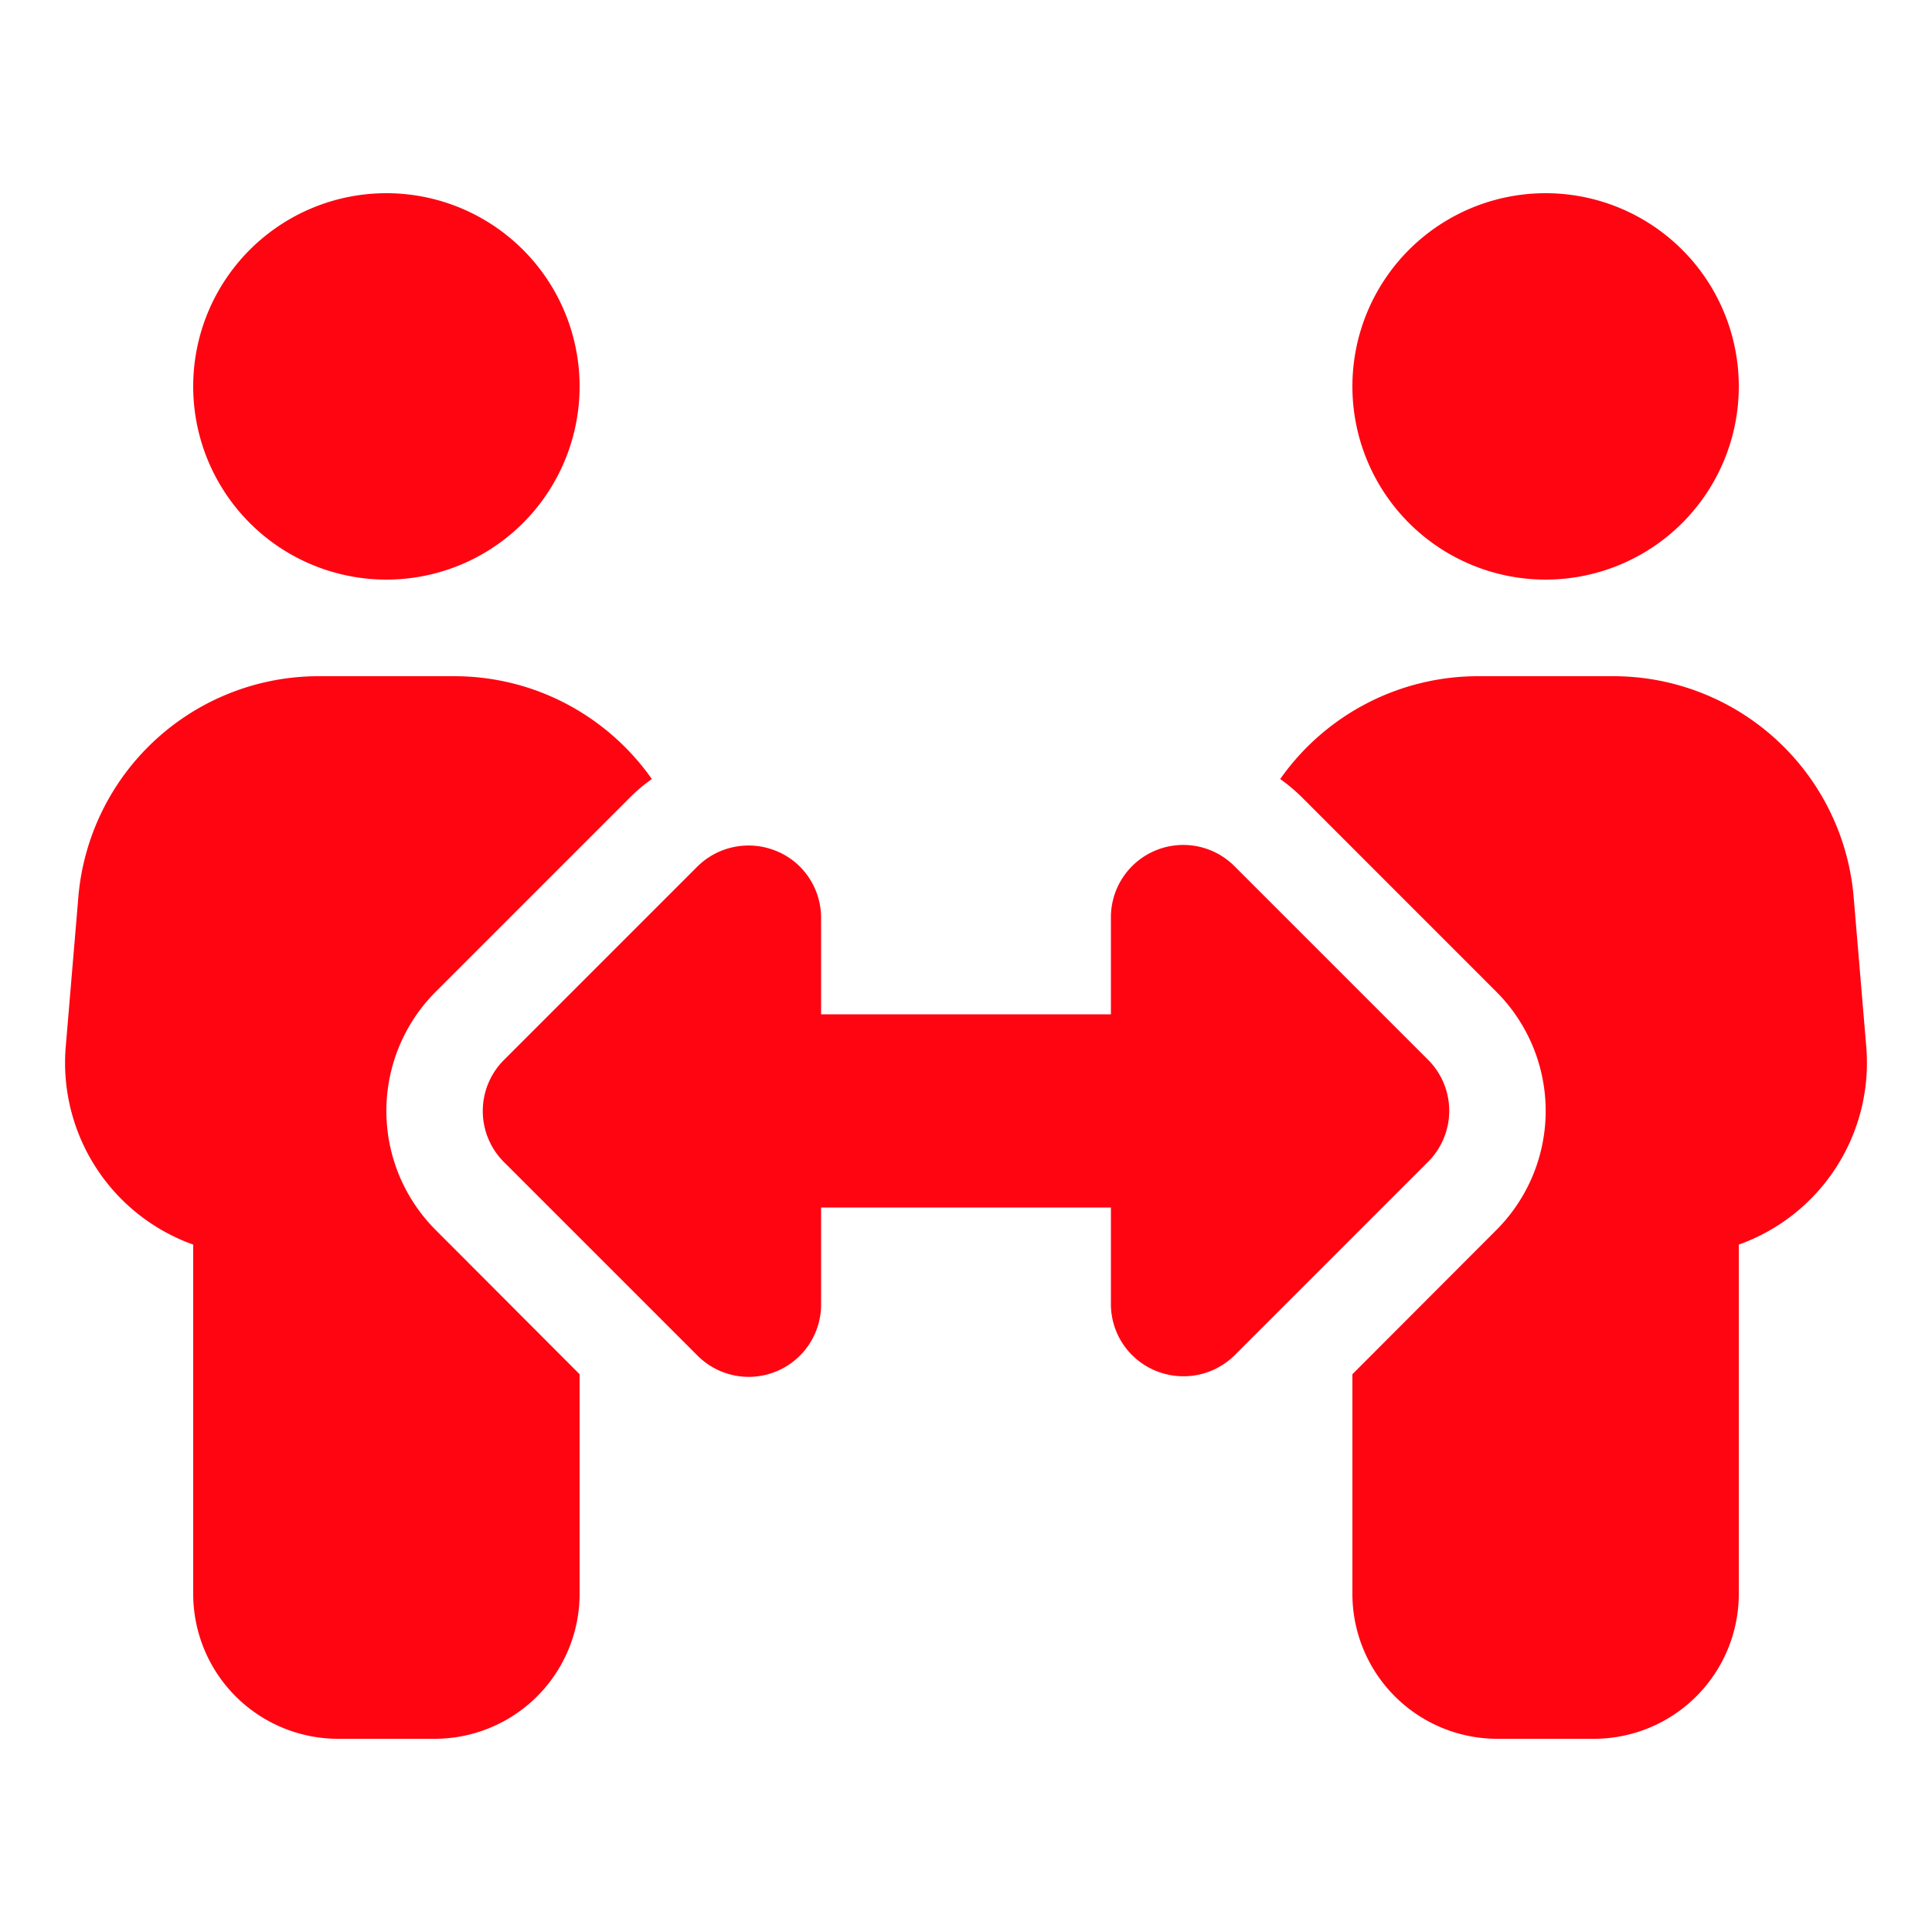
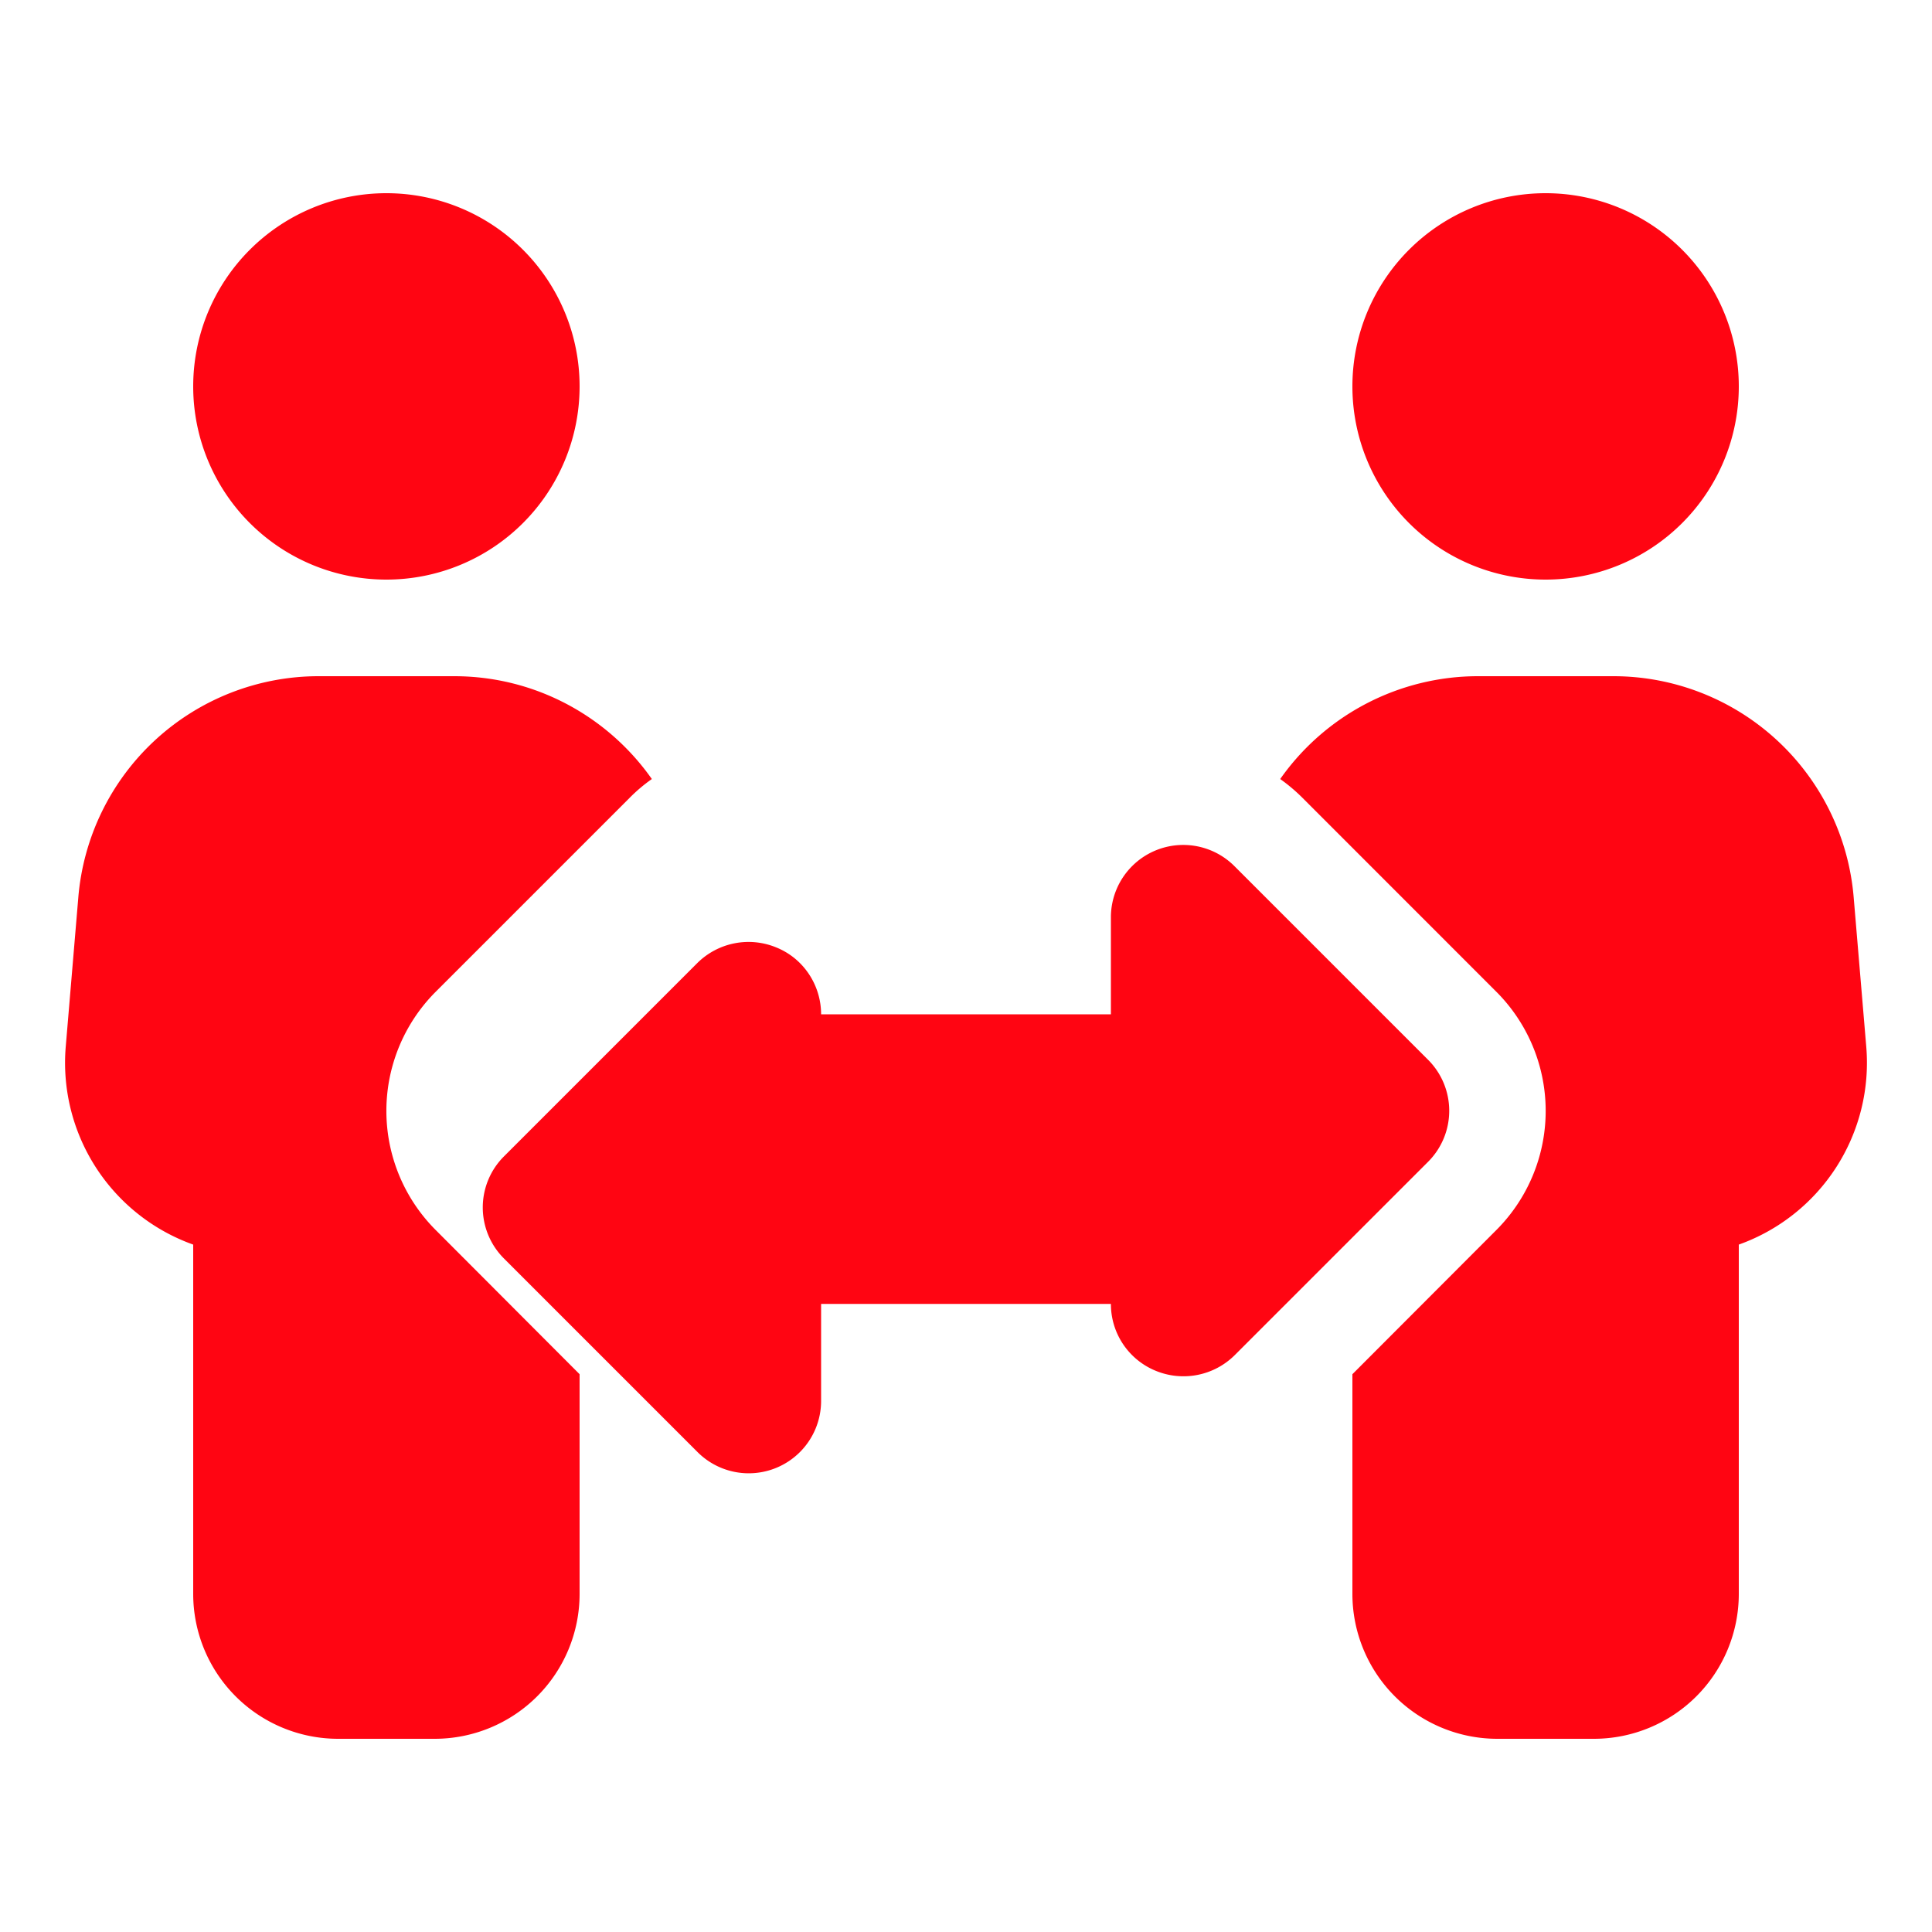
<svg xmlns="http://www.w3.org/2000/svg" width="35" height="35" viewBox="0 0 35 28">
-   <path style="stroke:none;fill-rule:nonzero;fill:#ff0512;fill-opacity:1" d="M3.5 3.5a3.5 3.5 0 1 1 7 0 3.5 3.5 0 1 1-7 0Zm-2.082 9.266A4.37 4.37 0 0 1 5.773 8.75h2.454c1.476 0 2.789.734 3.582 1.863a2.923 2.923 0 0 0-.41.348l-3.5 3.5a3.053 3.053 0 0 0 0 4.328l2.601 2.606v3.98A2.626 2.626 0 0 1 7.875 28h-1.75A2.626 2.626 0 0 1 3.5 25.375v-6.328a3.497 3.497 0 0 1-2.309-3.586ZM24.5 3.5a3.5 3.5 0 1 1 7 0 3.5 3.5 0 1 1-7 0Zm-.898 7.46a3.164 3.164 0 0 0-.41-.347 4.383 4.383 0 0 1 3.581-1.863h2.454a4.37 4.37 0 0 1 4.355 4.016l.227 2.695a3.497 3.497 0 0 1-2.309 3.586v6.328A2.626 2.626 0 0 1 28.875 28h-1.75a2.626 2.626 0 0 1-2.625-2.625v-3.98l2.602-2.606a3.053 3.053 0 0 0 0-4.328Zm-8.727 2.165v1.75h5.25v-1.75a1.311 1.311 0 0 1 2.242-.93l3.5 3.5a1.306 1.306 0 0 1 0 1.856l-3.5 3.5a1.318 1.318 0 0 1-1.433.281 1.306 1.306 0 0 1-.809-1.21v-1.747h-5.25v1.75a1.311 1.311 0 0 1-2.242.93l-3.5-3.5a1.306 1.306 0 0 1 0-1.856l3.5-3.5a1.318 1.318 0 0 1 1.433-.281c.493.2.809.684.809 1.21Zm0 0" />
+   <path style="stroke:none;fill-rule:nonzero;fill:#ff0512;fill-opacity:1" d="M3.5 3.5a3.5 3.5 0 1 1 7 0 3.5 3.5 0 1 1-7 0Zm-2.082 9.266A4.37 4.37 0 0 1 5.773 8.75h2.454c1.476 0 2.789.734 3.582 1.863a2.923 2.923 0 0 0-.41.348l-3.5 3.5a3.053 3.053 0 0 0 0 4.328l2.601 2.606v3.98A2.626 2.626 0 0 1 7.875 28h-1.75A2.626 2.626 0 0 1 3.5 25.375v-6.328a3.497 3.497 0 0 1-2.309-3.586ZM24.5 3.5a3.5 3.5 0 1 1 7 0 3.5 3.5 0 1 1-7 0Zm-.898 7.46a3.164 3.164 0 0 0-.41-.347 4.383 4.383 0 0 1 3.581-1.863h2.454a4.37 4.37 0 0 1 4.355 4.016l.227 2.695a3.497 3.497 0 0 1-2.309 3.586v6.328A2.626 2.626 0 0 1 28.875 28h-1.75a2.626 2.626 0 0 1-2.625-2.625v-3.98l2.602-2.606a3.053 3.053 0 0 0 0-4.328Zm-8.727 2.165v1.75h5.25v-1.75a1.311 1.311 0 0 1 2.242-.93l3.5 3.5a1.306 1.306 0 0 1 0 1.856l-3.5 3.5a1.318 1.318 0 0 1-1.433.281 1.306 1.306 0 0 1-.809-1.21h-5.25v1.75a1.311 1.311 0 0 1-2.242.93l-3.5-3.5a1.306 1.306 0 0 1 0-1.856l3.5-3.5a1.318 1.318 0 0 1 1.433-.281c.493.2.809.684.809 1.21Zm0 0" />
</svg>